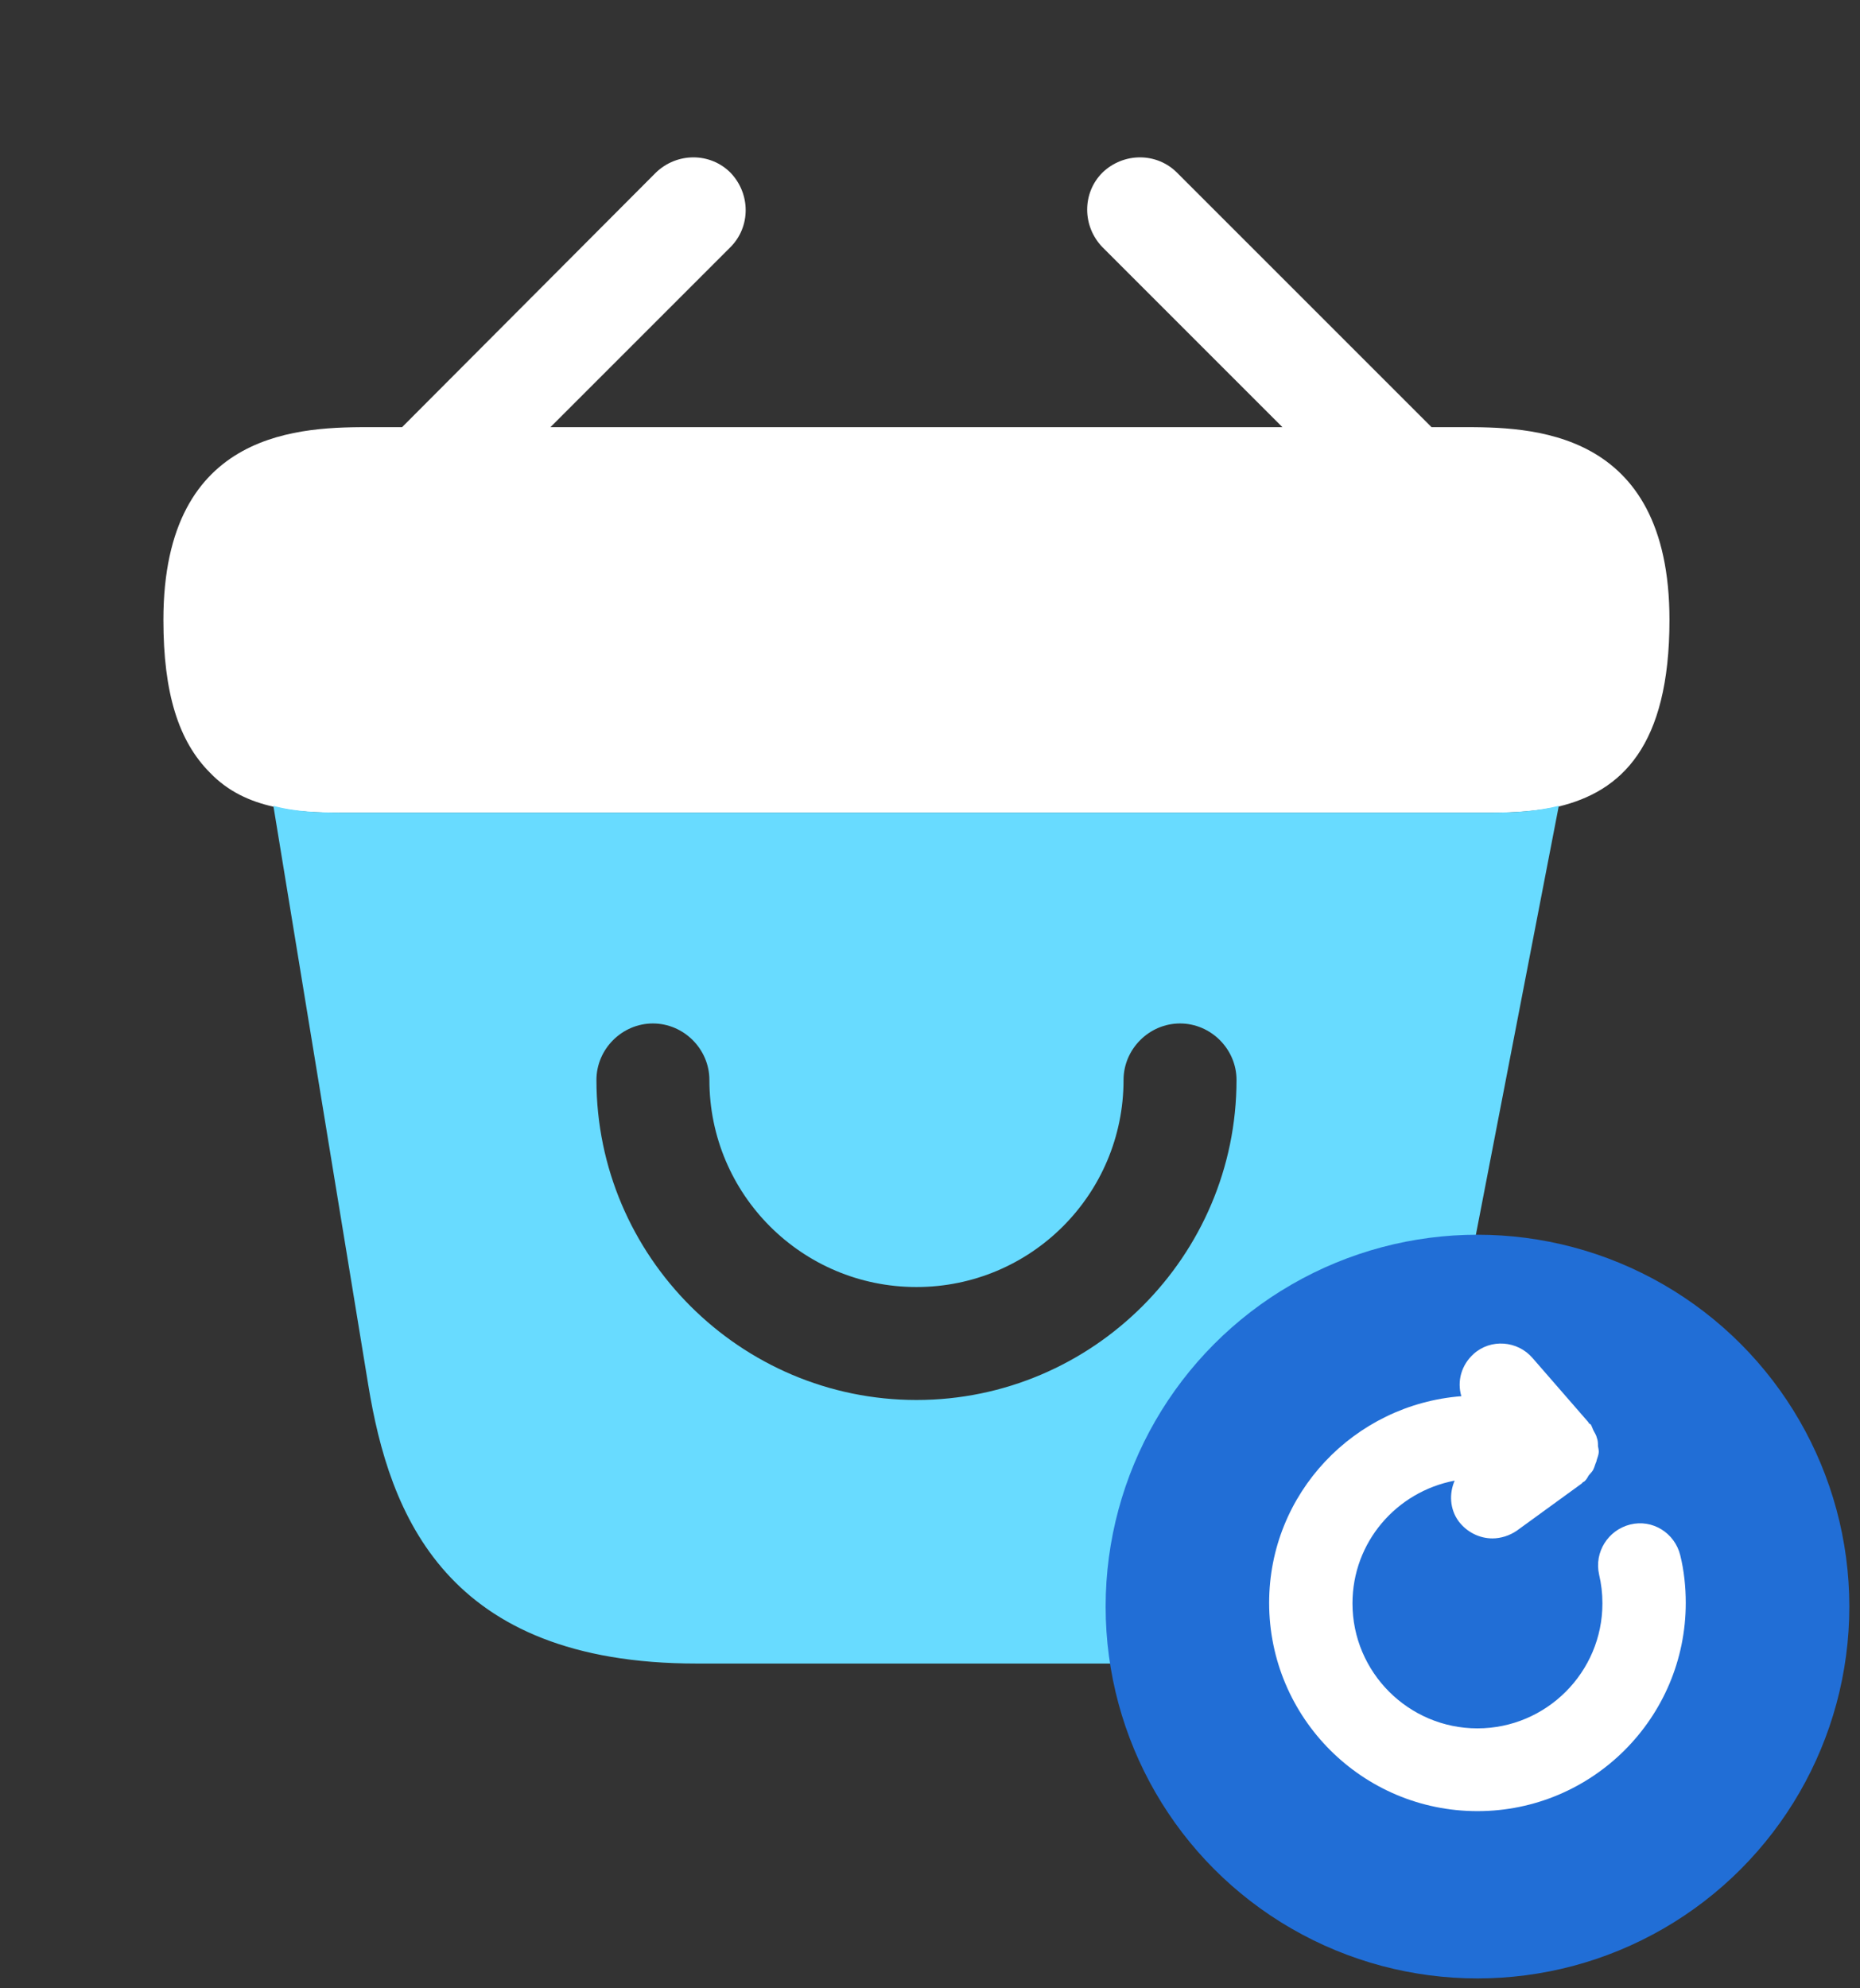
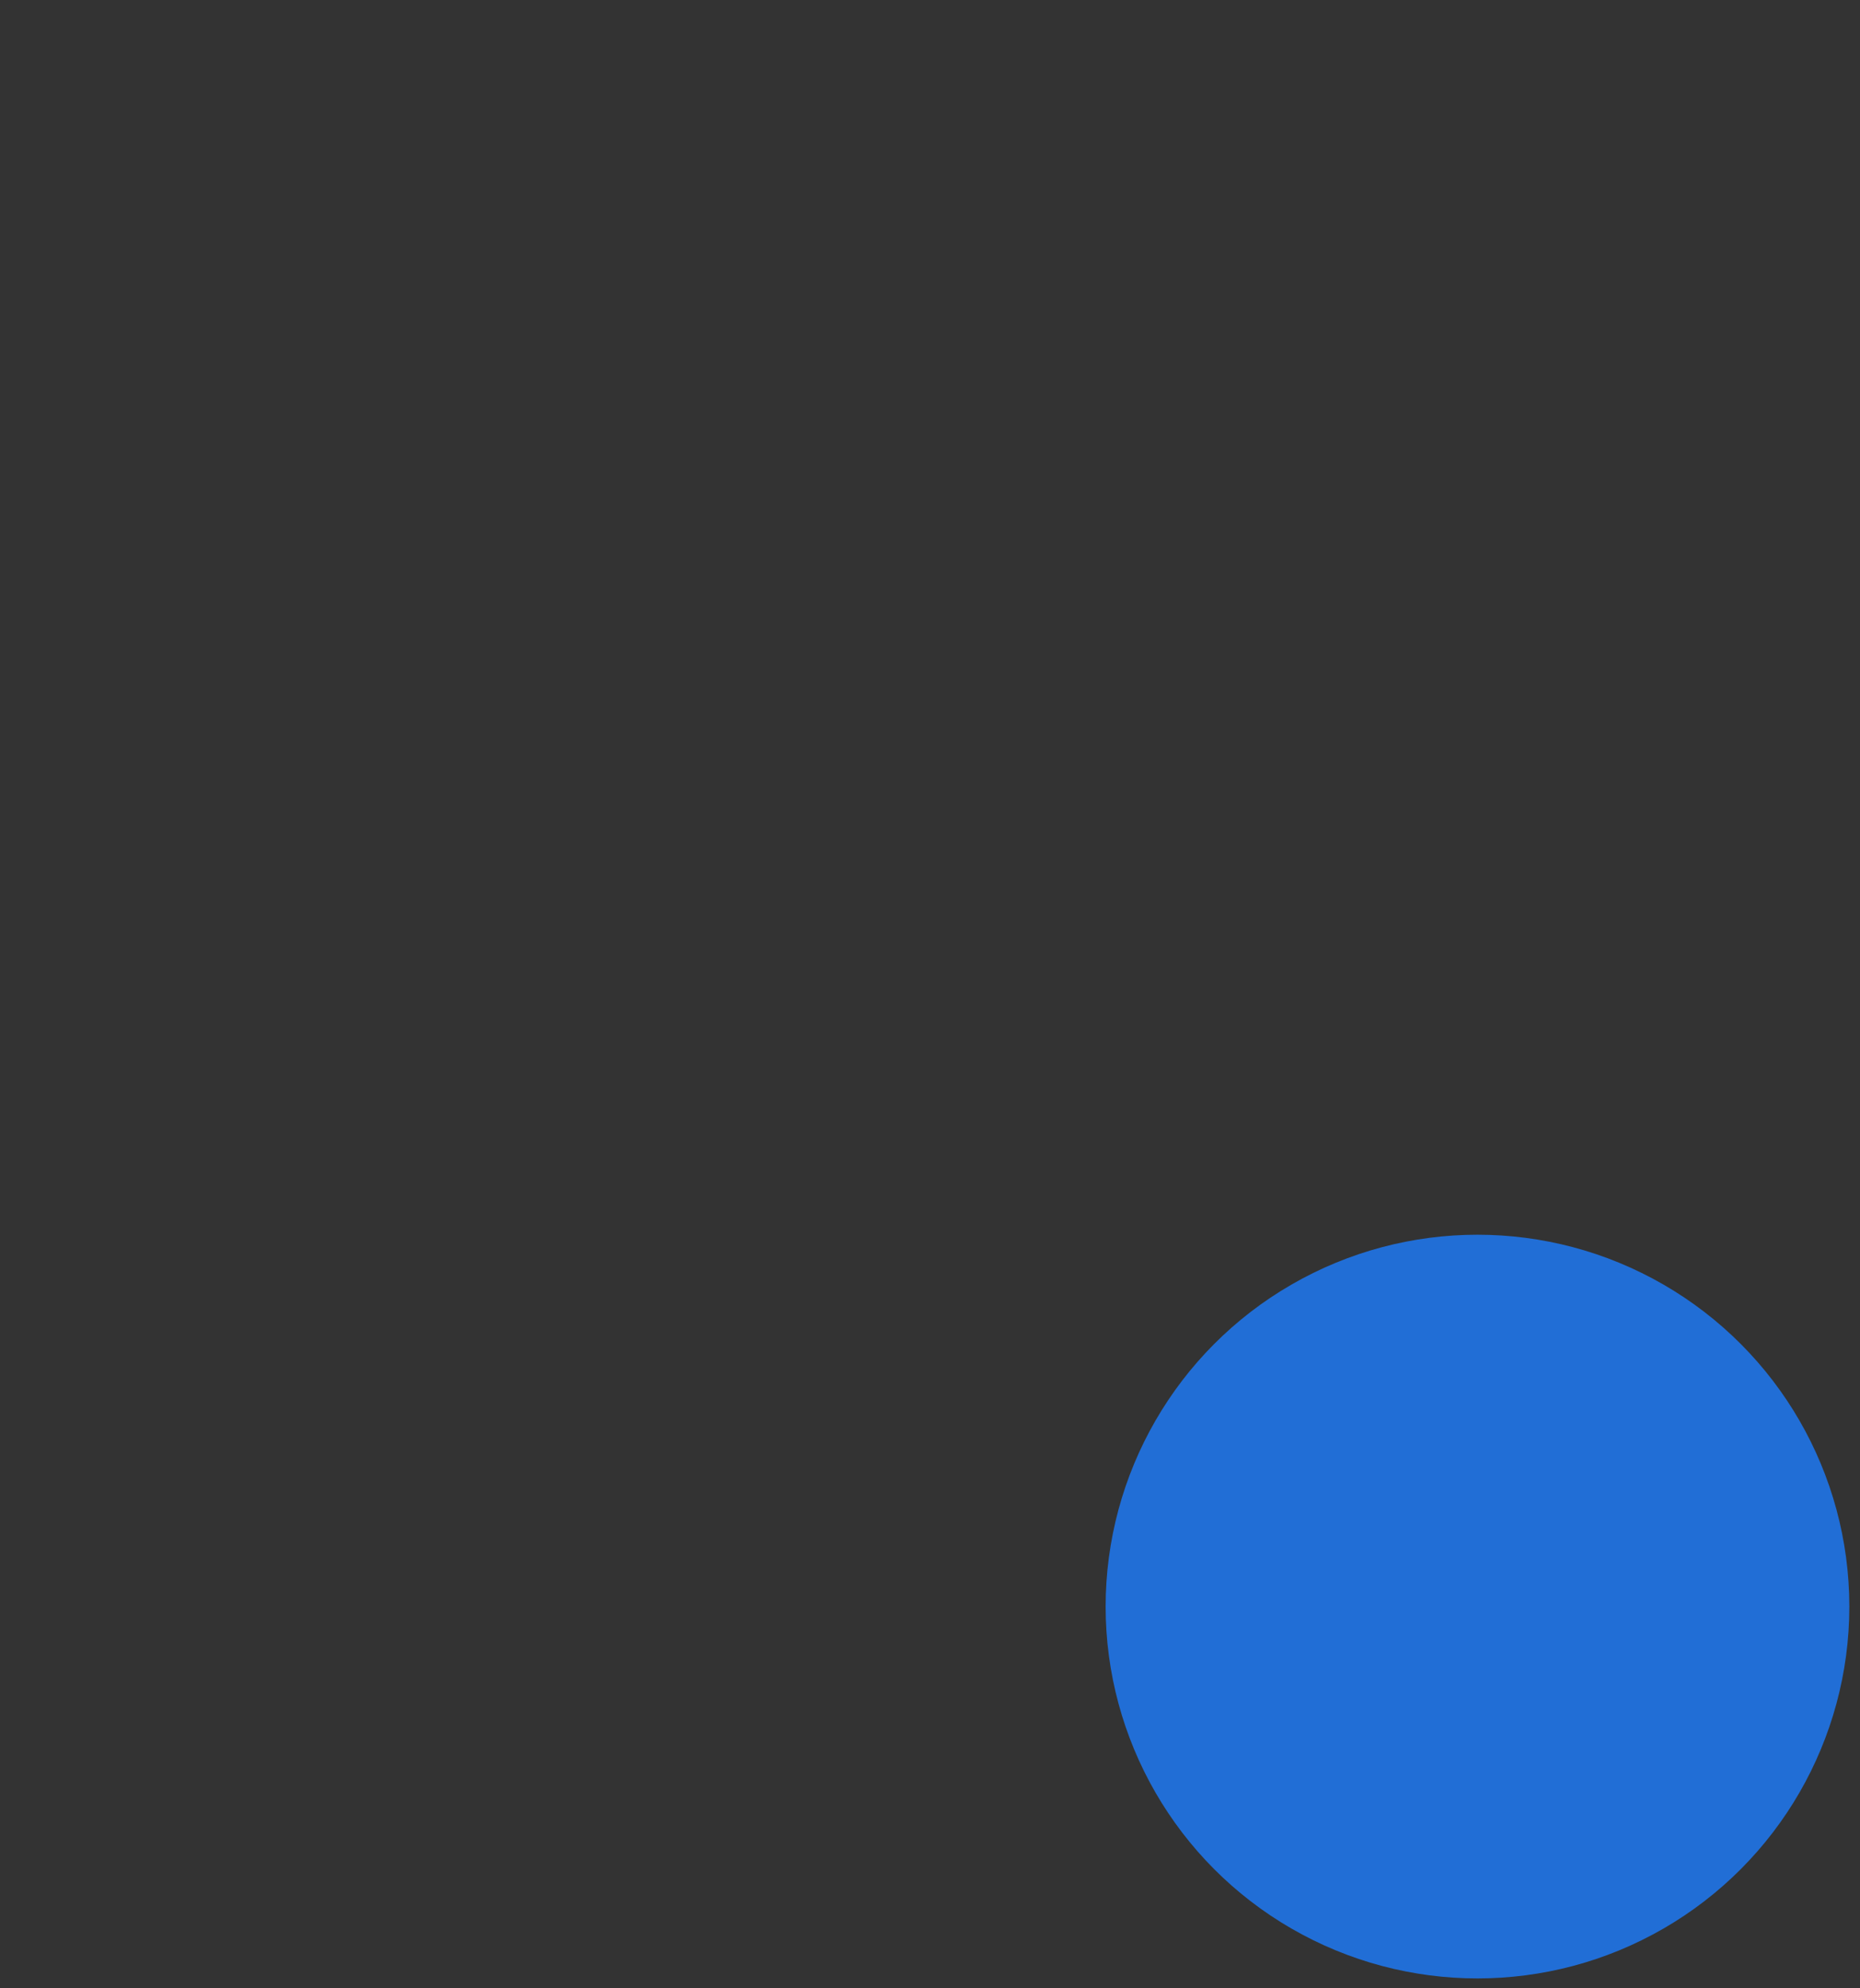
<svg xmlns="http://www.w3.org/2000/svg" width="87" height="93" viewBox="0 0 87 93" fill="none">
  <rect x="0" y="0" width="87" height="93" fill="#333333" stroke="none" />
-   <path d="M68.367 19.979H66.958L55.052 8.074C54.101 7.123 52.551 7.123 51.565 8.074C50.614 9.025 50.614 10.574 51.565 11.561L59.983 19.979H25.747L34.165 11.561C35.116 10.61 35.116 9.06 34.165 8.074C33.214 7.123 31.664 7.123 30.678 8.074L18.808 19.979H17.399C14.229 19.979 7.643 19.979 7.643 28.996C7.643 32.413 8.347 34.667 9.826 36.146C10.672 37.027 11.693 37.485 12.785 37.731C13.806 37.978 14.899 38.013 15.955 38.013H69.775C70.867 38.013 71.889 37.942 72.875 37.731C75.834 37.027 78.088 34.913 78.088 28.996C78.088 19.979 71.501 19.979 68.367 19.979Z" fill="white" />
-   <path d="M69.813 38.008H15.957C14.936 38.008 13.809 37.973 12.787 37.691L17.225 64.778C18.211 70.836 20.853 77.81 32.582 77.81H52.342C64.212 77.81 66.326 71.857 67.594 65.2L72.912 37.691C71.926 37.938 70.869 38.008 69.813 38.008ZM42.867 65.482C34.625 65.482 27.898 58.755 27.898 50.513C27.898 49.068 29.095 47.871 30.539 47.871C31.983 47.871 33.181 49.068 33.181 50.513C33.181 55.866 37.513 60.199 42.867 60.199C48.221 60.199 52.553 55.866 52.553 50.513C52.553 49.068 53.751 47.871 55.195 47.871C56.639 47.871 57.837 49.068 57.837 50.513C57.837 58.755 51.109 65.482 42.867 65.482Z" fill="#68DBFF" />
  <circle cx="69.108" cy="75.145" r="17.393" fill="#216ED6" />
-   <path d="M78.59 72.736C78.33 71.697 77.291 71.047 76.251 71.307C75.212 71.567 74.562 72.606 74.796 73.645C74.9 74.087 74.952 74.529 74.952 74.996C74.952 78.218 72.328 80.842 69.106 80.842C65.885 80.842 63.261 78.218 63.261 74.996C63.261 72.138 65.313 69.774 68.041 69.254C67.781 69.852 67.807 70.579 68.223 71.151C68.613 71.671 69.21 71.957 69.808 71.957C70.198 71.957 70.613 71.827 70.951 71.593L73.991 69.384C74.017 69.358 74.017 69.332 74.043 69.332C74.069 69.306 74.095 69.306 74.121 69.28C74.199 69.203 74.251 69.125 74.303 69.021C74.381 68.917 74.485 68.839 74.537 68.709C74.588 68.605 74.615 68.475 74.666 68.371C74.692 68.241 74.744 68.137 74.77 68.007C74.796 67.877 74.77 67.774 74.744 67.644C74.744 67.514 74.744 67.384 74.692 67.254C74.666 67.124 74.588 67.02 74.537 66.916C74.485 66.812 74.459 66.708 74.407 66.63C74.381 66.604 74.355 66.604 74.329 66.578C74.303 66.552 74.303 66.526 74.277 66.501L71.678 63.513C70.977 62.707 69.73 62.603 68.924 63.331C68.353 63.85 68.145 64.604 68.353 65.305C63.338 65.695 59.363 69.852 59.363 74.97C59.363 80.349 63.728 84.713 69.106 84.713C74.485 84.713 78.85 80.349 78.85 74.97C78.85 74.243 78.772 73.463 78.59 72.736Z" fill="white" />
</svg>